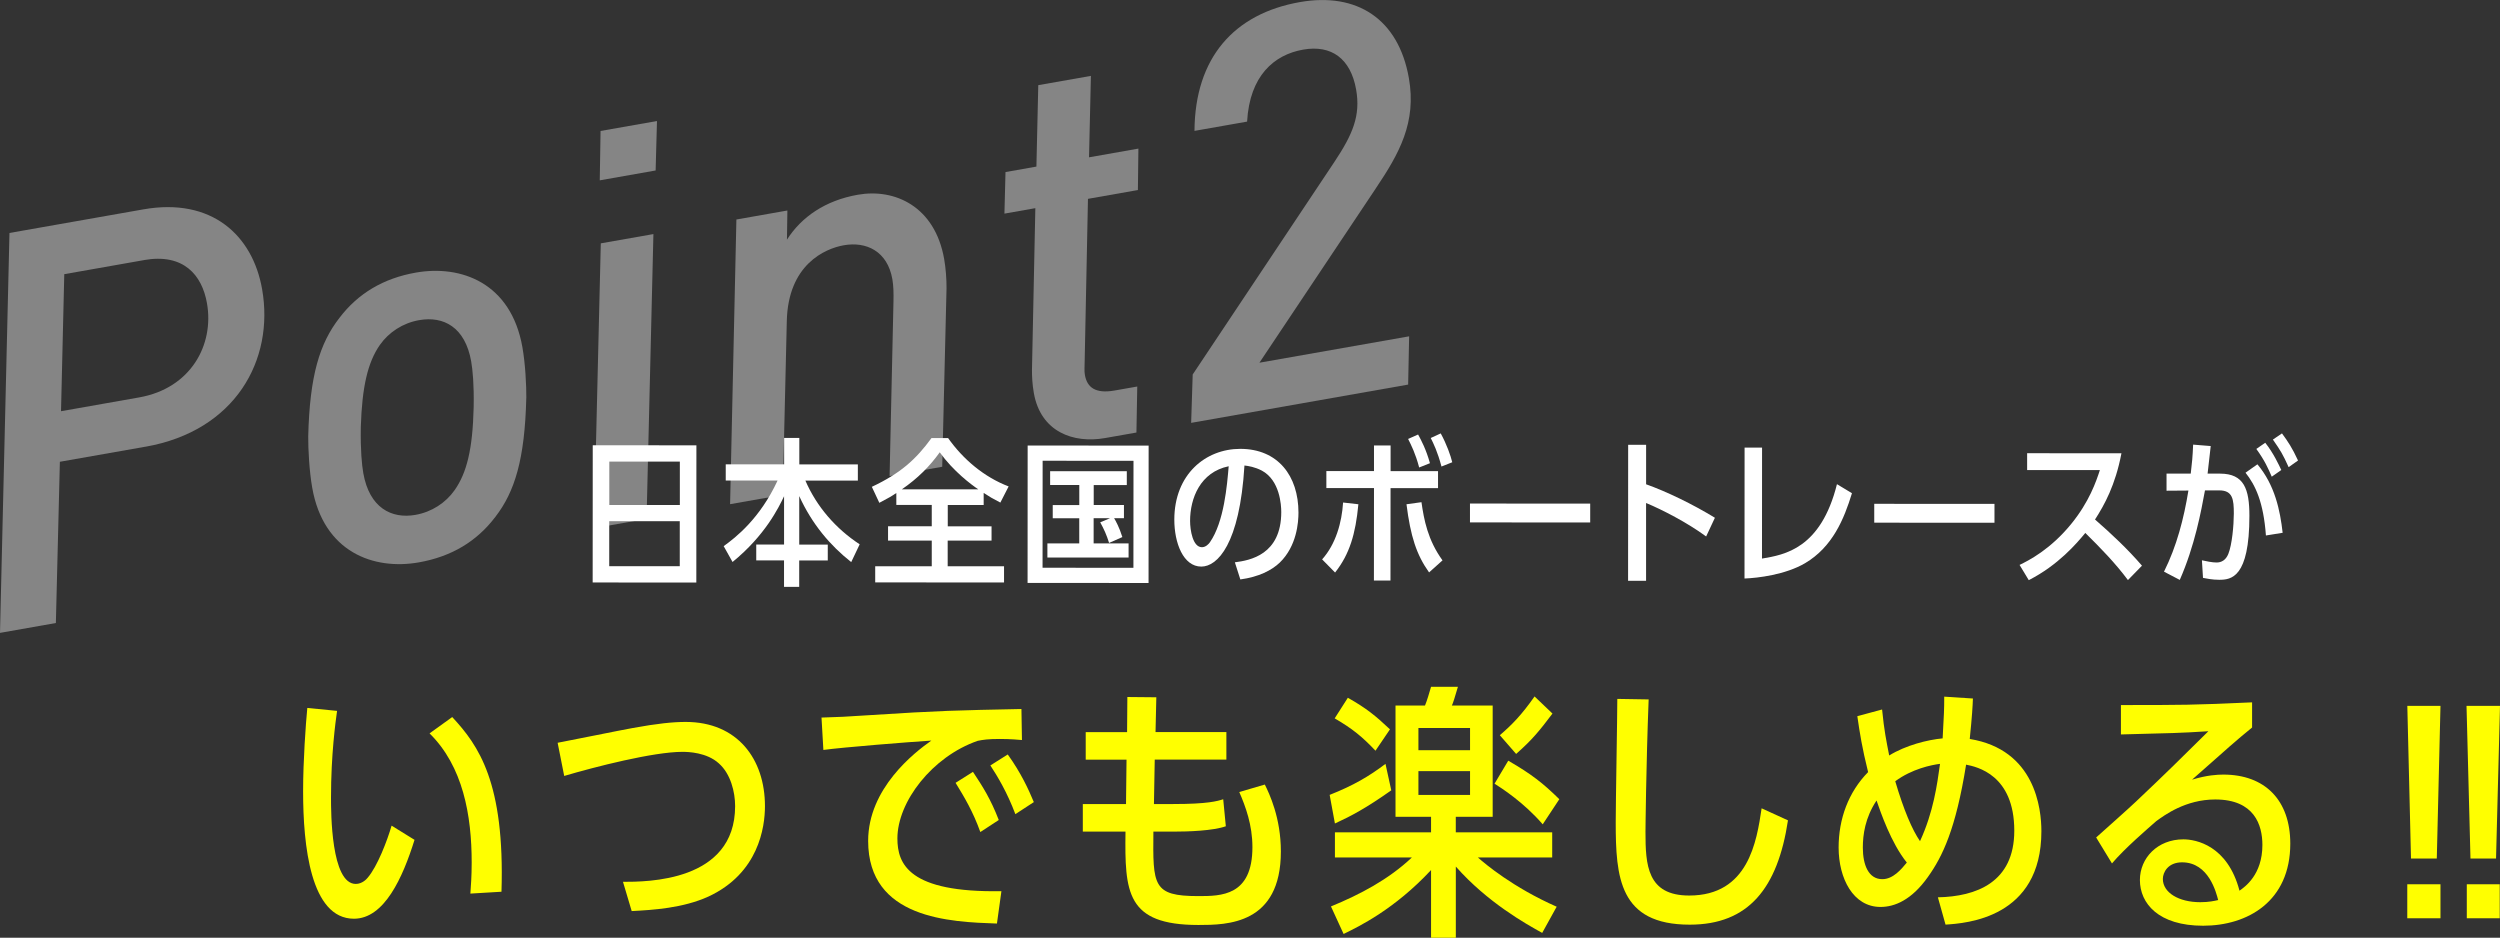
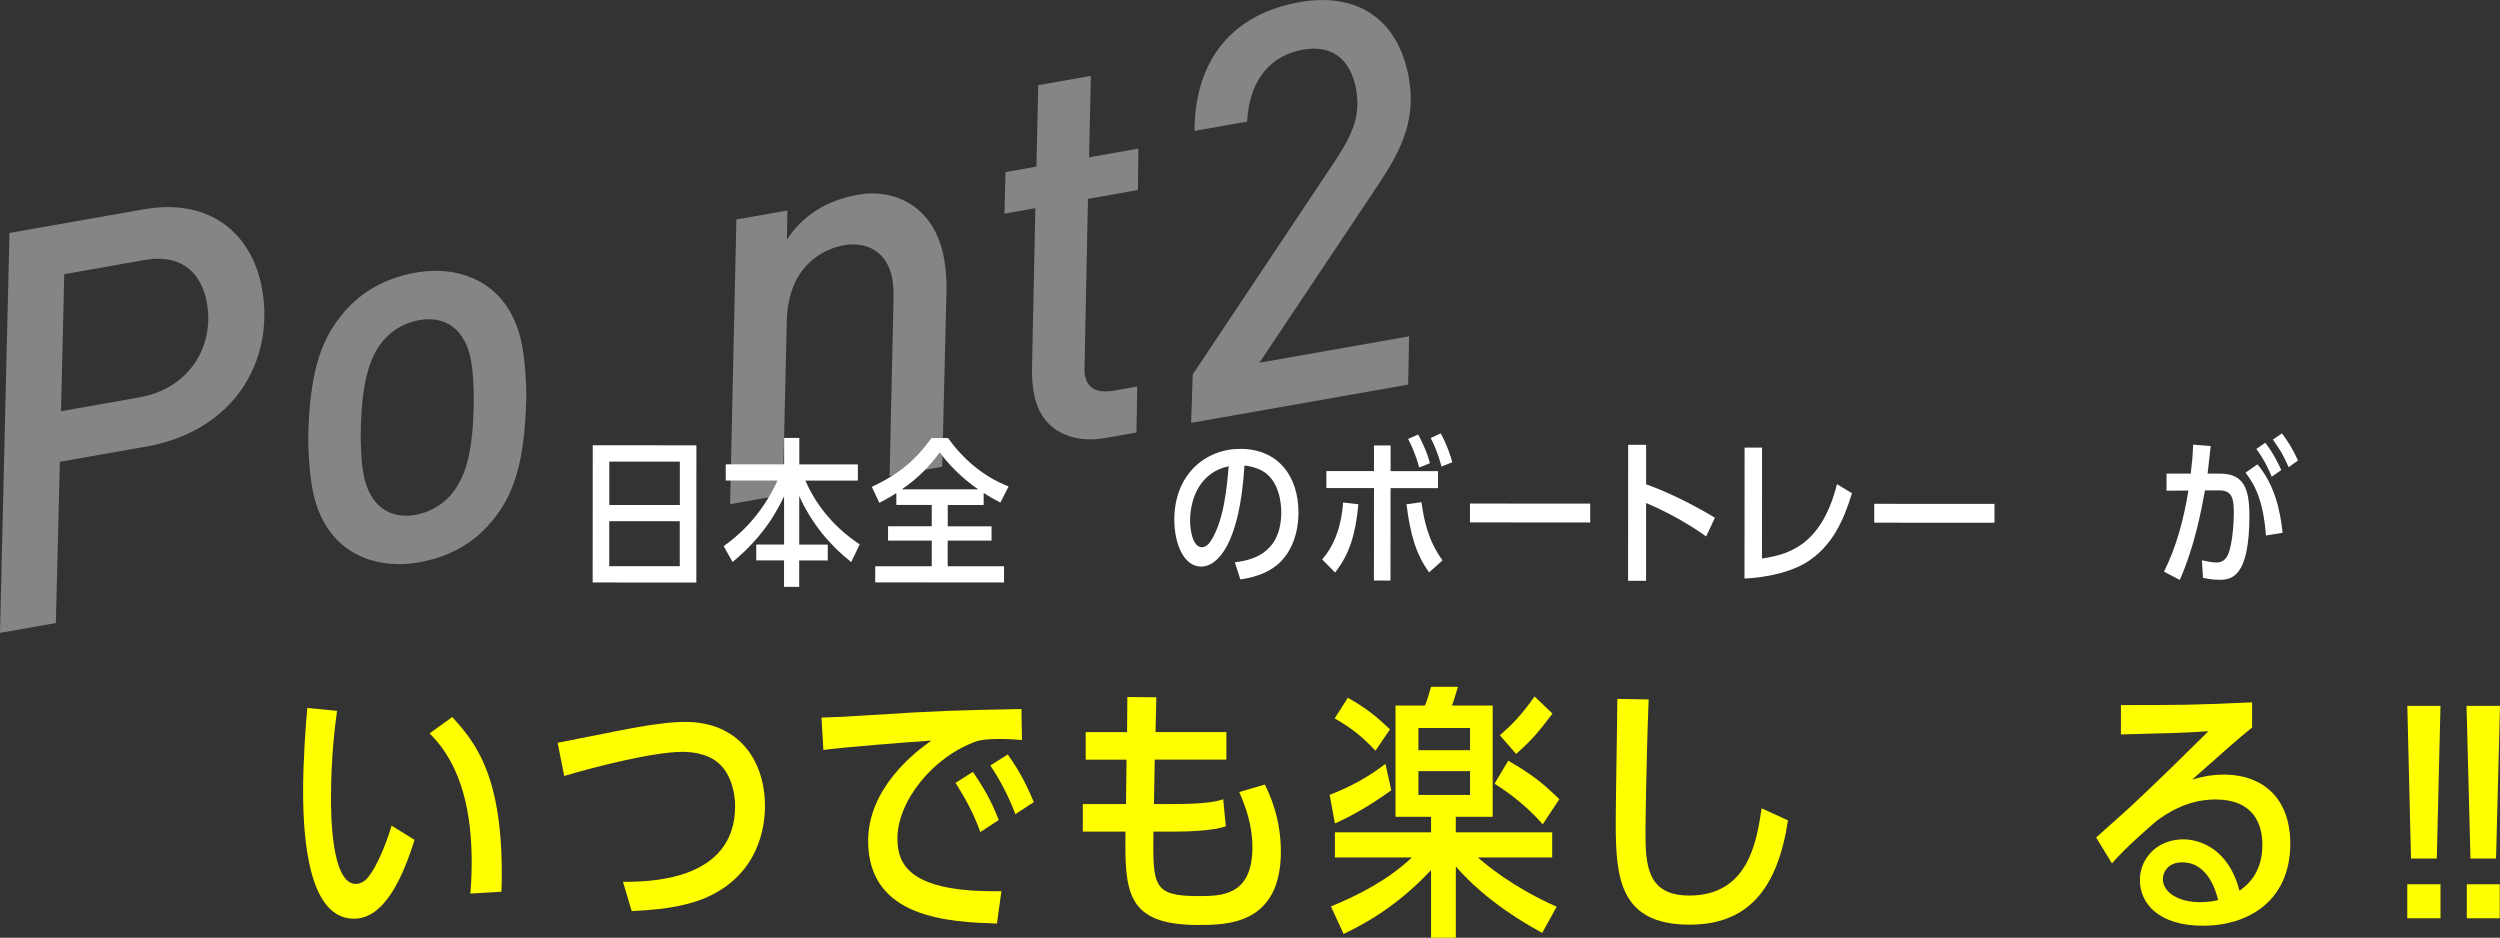
<svg xmlns="http://www.w3.org/2000/svg" viewBox="0 0 630.88 236.64">
  <rect x="0" y="0" width="630.88" height="236.64" fill="#333333" stroke="none" />
  <defs>
    <style>.d{fill:#fff;}.e{opacity:.4;}.f{fill:#ff0;}</style>
  </defs>
  <g id="a" />
  <g id="b">
    <g id="c">
      <g class="e">
        <path class="d" d="M36.74,112.72l-21.63,3.81-1.01,40.69-14.1,2.49L2.39,58.79l33.81-5.96c17.25-3.04,27.56,6.57,29.94,20.13,3.16,17.93-6.82,35.79-29.41,39.77Zm-.4-47.08l-20.12,3.55-.82,34.58,19.71-3.48c13-2.29,18.98-13.23,17.12-23.77-1.25-7.12-5.9-12.65-15.89-10.89Z" />
        <path class="d" d="M132.81,100.44c-.38,15.45-2.89,23.66-7.83,30.03-4.7,6.19-11.08,10-19.3,11.45-11.36,2-24.02-2.54-26.89-18.83-.75-4.24-1.03-9.84-1.01-12.95,.38-15.45,2.91-23.52,7.86-29.9,4.7-6.19,11.08-10,19.3-11.45,11.36-2,24.02,2.54,26.89,18.83,.75,4.24,1.01,9.7,.99,12.81Zm-27.04-19.65c-4.11,.72-7.65,3.04-9.91,6.26-3.04,4.35-4.5,10.53-4.81,20.75-.1,5.81,.27,9.55,.63,11.6,1.54,8.76,7.12,11.59,13.15,10.53,4.11-.72,7.65-3.04,9.91-6.26,3.04-4.35,4.54-10.26,4.79-20.89,.11-5.81-.25-9.41-.63-11.6-1.52-8.62-6.96-11.48-13.12-10.39Z" />
-         <path class="d" d="M163.17,130.94l-13.28,2.34,1.72-71.87,13.28-2.34-1.73,71.87Zm2.28-87.92l-14.1,2.49,.2-12.46,14.24-2.51-.34,12.48Z" />
        <path class="d" d="M238.86,72.71l-1.09,45.08-13.28,2.34,.98-44.07c.05-2.12,0-3.95-.28-5.6-1.25-7.12-6.63-9.56-12.24-8.57-4.79,.84-14.1,4.89-14.4,19.2l-1.03,43.8-13.28,2.34,1.59-71.84,12.87-2.27-.11,7.36c3.65-5.73,9.69-9.9,17.9-11.34,9.31-1.64,19.43,2.93,21.77,16.21,.39,2.19,.62,5.11,.6,7.38Z" />
        <path class="d" d="M287.14,47.96l-12.59,2.22-.83,40.94c0,1.55-.14,2.42,.06,3.52,.56,3.15,2.67,4.75,7.46,3.91l5.75-1.01-.21,11.61-7.94,1.4c-7.94,1.4-16.22-1.52-17.95-11.37-.39-2.19-.48-4.29-.47-5.85l.85-40.8-7.8,1.38,.27-10.49,7.8-1.38,.47-20.55,13.28-2.34-.47,20.55,12.46-2.2-.13,10.47Z" />
        <path class="d" d="M347.19,47.54l-29.37,43.99,37.78-6.66-.25,12.18-54.76,9.66,.39-12.21,35.72-53.58c4.69-7.04,6.68-11.76,5.52-18.33-1.38-7.8-6.23-11.32-13.35-10.07-7.39,1.3-13.51,6.62-14.16,18.17l-13.28,2.34c.12-18.51,10.03-29.58,26.59-32.5,14.37-2.53,24.88,4.22,27.51,19.15,1.98,11.23-2.43,19.06-8.35,27.87Z" />
      </g>
      <g>
        <path class="d" d="M149.58,112.36l26.16,.02-.02,34.63-26.16-.02,.02-34.63Zm21.97,19.17h-17.81v11.35h17.8v-11.35Zm.02-15.04h-17.81v10.95h17.8v-10.95Z" />
        <path class="d" d="M214.8,141.84c-5.32-4.2-9.88-9.57-13.11-16.65v12.24h7.2v4h-7.21v6.67h-3.83v-6.68h-7.01v-4h7.02v-12.19c-1.37,2.88-4.77,9.88-13,16.59l-2.24-4c3.07-2.2,9.15-6.95,13.6-16.55h-13.08v-4.09h14.74v-6.67h3.83v6.68h14.77v4.09h-13.24c2.87,6.63,7.71,12.15,13.7,16.08l-2.13,4.48Z" />
        <path class="d" d="M239.15,132.82h11.07v3.61h-11.07v6.47h14.22v4.09l-32.51-.02v-4.08h14.27v-6.47h-11.03v-3.61h11.03v-5.39h-8.94v-3.01c-1.18,.8-1.85,1.2-4.29,2.48l-1.89-4.04c7.29-3.43,11.15-6.95,15.06-12.31h4.18c3.78,5.36,9.09,9.85,15.28,12.21l-2.09,4.08c-1.85-.96-2.76-1.48-4.21-2.44v3.04h-9.06v5.39Zm7.76-9.31c-1.81-1.2-6.38-4.64-9.76-9.37-2.56,3.56-5.52,6.56-9.58,9.35h19.34Z" />
-         <path class="d" d="M259.33,112.43l30.53,.02-.02,34.67-30.53-.02,.02-34.67Zm26.71,3.86l-22.93-.02-.02,27,22.93,.02,.02-27Zm-10.05,11.15h7.64v3.33h-2.48c.43,.72,1.3,2.28,2.08,4.76l-3.35,1.48c-.63-2-1.26-3.44-2.24-5.2l2.48-1.04h-4.14v6.36h8.82v3.57h-20.49v-3.57h8.04v-6.35h-6.69v-3.32h6.7v-5.07h-7.36v-3.48h19.35v3.49h-8.35v5.07Z" />
        <path class="d" d="M311.62,141.9c3.82-.48,11.7-1.91,11.71-12.67,0-1.8-.35-8.04-4.92-10.48-1.77-.92-3.35-1.16-4.37-1.28-1.2,19.88-6.83,25.51-10.89,25.51-4.53,0-6.81-5.92-6.81-11.84,0-11.44,7.89-17.87,16.64-17.87,9.5,0,14.69,6.81,14.69,16.09,0,2.4-.4,8.44-4.74,12.63-2.01,1.92-5.28,3.6-9.93,4.23l-1.38-4.32Zm-11.3-10.45c0,2.32,.67,6.64,2.99,6.64,.98,0,1.73-.84,2.01-1.24,3.59-5.16,4.34-14.43,4.74-19.19-7.17,1.48-9.74,8.07-9.74,13.79Z" />
        <path class="d" d="M333.64,141.16c3.47-3.88,4.97-9.32,5.29-14.35l3.86,.44c-.71,7.52-2.22,12.6-5.88,17.23l-3.27-3.32Zm13.1-28.75h4.18v6.48h11.97v4.29h-11.98l-.02,23.31h-4.18l.02-23.32h-12.02v-4.29h12.02v-6.47Zm13.89,32.04c-3.19-4.48-4.68-9.12-5.7-17.2l3.78-.52c.63,4.4,1.57,9.52,5.31,14.68l-3.39,3.04Zm-2.5-26.48c-.94-3.56-2.01-5.64-2.79-7.2l2.52-1.12c.71,1.28,2.05,3.8,2.99,7.24l-2.72,1.08Zm5.63-.24c-.98-3.72-2.01-5.8-2.71-7.2l2.52-1.16c1.46,2.64,2.52,5.64,2.91,7.28l-2.72,1.08Z" />
        <path class="d" d="M401.29,127.09v4.76l-30.34-.02v-4.76l30.34,.02Z" />
        <path class="d" d="M430.55,135.38c-4.8-3.52-11.03-6.73-15.16-8.45v19.64h-4.54l.02-34.32h4.53v9.96c5.19,1.84,11.81,5.05,17.36,8.45l-2.21,4.72Z" />
        <path class="d" d="M467.35,124.45c-2.01,6.56-4.89,13.55-11.83,17.67-4.97,2.92-11.98,3.75-15.29,3.87l.02-33.03h4.41l-.02,28c5.67-.96,14.85-2.47,18.92-18.78l3.78,2.28Z" />
        <path class="d" d="M503.31,127.16v4.76l-30.34-.02v-4.76l30.34,.02Z" />
-         <path class="d" d="M536.98,146.37c-3.19-4.28-6.93-8.12-10.75-11.88-2.13,2.6-6.86,8.15-14.27,11.91l-2.32-3.84c2.32-1.12,7.76-3.88,13.01-10.31,4.57-5.6,6.31-10.71,7.26-13.63h-18.36v-4.25l23.8,.02c-1.54,8.08-4.3,13.03-6.67,16.71,4.17,3.64,8.23,7.45,11.85,11.65l-3.55,3.64Z" />
        <path class="d" d="M557.88,112.56c-.24,2.32-.32,2.8-.79,6.96h3.15c6.07,0,7.4,3.93,7.4,10.64,0,15.68-4.62,16.15-7.65,16.15-1.73,0-3.23-.32-4.06-.48l-.27-4.44c1.1,.24,2.56,.56,3.7,.56,1.22,0,2.33-.6,2.96-2.16,.95-2.36,1.38-7.24,1.39-10.2,0-3.56-.27-5.84-3.66-5.84h-3.62c-.95,5.16-2.57,13.99-6.36,22.59l-3.98-2.08c3.2-6.4,5.01-13.39,6.16-20.47l-5.52,.04v-4.32h6.11c.32-2.67,.48-4.28,.6-7.31l4.45,.36Zm13.93,22.57c-.62-8.48-2.67-12.72-5.15-15.84l3-2.12c4.41,5.24,5.74,11.64,6.37,17.28l-4.21,.68Zm1.47-14.84c-.94-2.16-1.73-4-3.89-7l2.25-1.56c2.09,2.64,3.38,5.48,4.05,6.88l-2.4,1.68Zm4.26-2.4c-1.46-3.24-1.97-4.08-3.97-6.96l2.29-1.56c1.5,2.04,2.6,3.68,4.05,6.84l-2.37,1.68Z" />
      </g>
      <g>
        <path class="f" d="M104.61,211.93c-2.99,9.59-7.64,19.91-15.29,19.91-10.97,0-12.83-18.5-12.83-32.13,0-7.76,.66-16.94,1.06-21.06l7.51,.74c-.4,2.84-1.53,11.07-1.53,21.87,0,3.71,0,21.8,6.25,21.8,1.6,0,2.73-1.21,2.99-1.55,2.46-2.83,4.98-9.45,6.05-13.16l5.78,3.58Zm14.09,13.57c.13-1.82,.33-4.39,.33-7.83,0-11.95-2.19-24.3-10.63-32.6l5.72-4.12c6.65,7.16,13.29,16.47,12.43,44.08l-7.84,.47Z" />
        <path class="f" d="M157.19,222.53c5.92,0,28.32,.07,28.32-19.1,0-3.58-1.13-8.17-4.12-10.8-3.06-2.77-7.71-2.9-9.17-2.9-7.31,0-22.07,3.78-29.84,6.08l-1.66-8.37c2.99-.54,16.15-3.24,18.88-3.71,6.25-1.15,10.24-1.55,13.43-1.55,13.03,0,20.01,9.32,20.01,21.26,0,5.33-1.6,16.94-14.29,22.82-6.38,2.9-13.96,3.38-19.34,3.65l-2.19-7.36Z" />
        <path class="f" d="M251.58,233.06c-11.76-.4-32.5-1.15-32.5-20.86,0-13.23,11.63-22.28,15.95-25.31-5.45,.34-22.33,1.69-27.25,2.36l-.47-8.17c4.32-.13,6.18-.2,12.16-.61,17.81-1.15,21.87-1.21,38.29-1.55l.13,7.83c-.8-.07-2.86-.27-5.58-.27-2.99,0-4.25,.2-5.58,.47-11.5,3.98-20.27,15.39-20.27,24.64,0,6.48,2.92,13.7,26.25,13.3l-1.13,8.17Zm-4.19-23.09c-1.86-5.2-4.05-8.84-6.25-12.42l4.39-2.77c2.46,3.71,4.45,6.82,6.51,12.15l-4.65,3.04Zm8.84-4.52c-2.06-5.47-4.52-9.58-6.31-12.29l4.39-2.77c3.39,4.72,5.25,8.84,6.58,12.02l-4.65,3.04Z" />
        <path class="f" d="M284.49,175.89l7.31,.07c0,1.42-.2,7.49-.2,8.78h17.88v6.95h-18.08c0,1.42-.2,9.59-.2,11.21h4.85c8.77,0,11.17-.74,12.63-1.21l.66,6.82c-3.26,1.15-9.5,1.35-13.16,1.35h-5.12c-.13,13.57-.2,16.27,11.3,16.27,5.78,0,13.69,0,13.69-12.35,0-5.6-1.73-10.26-3.32-13.91l6.45-1.89c1.13,2.29,4.05,8.37,4.05,16.88,0,18.43-13.56,18.56-20.8,18.56-18.21,0-18.61-8.24-18.41-23.56h-10.77v-6.95h10.9l.13-11.21h-10.3v-6.95h10.44l.07-8.84Z" />
        <path class="f" d="M335.54,200.59c5.98-2.36,9.9-4.66,14.09-7.83l1.46,6.68c-6.31,4.46-10.1,6.48-14.22,8.37l-1.33-7.22Zm53.64,34.83c-4.05-2.23-13.83-7.7-21.8-16.74v17.96h-6.25v-17.08c-9.24,9.92-18.21,14.24-22.07,16.13l-3.19-6.95c7.38-3.04,14.56-6.82,20.41-12.35h-19.41v-6.35h24.26v-3.92h-8.97v-28.08h7.44c.46-1.08,1.13-3.31,1.53-4.73h6.78c-.73,2.57-1.33,4.39-1.53,4.73h10.3v28.08h-9.31v3.92h24.33v6.35h-18.74c1.73,1.55,8.84,7.56,19.87,12.42l-3.66,6.62Zm-42.07-45.97c-3.32-3.51-5.78-5.54-10.3-8.17l3.32-5.2c4.65,2.63,6.98,4.52,10.63,7.97l-3.66,5.4Zm23.86-.13v-5.6h-13.03v5.6h13.03Zm-13.03,5.27v6.01h13.03v-6.01h-13.03Zm31.37,13.43c-4.85-5.6-10.37-9.11-12.16-10.26l3.46-5.8c5.85,3.38,8.77,5.67,12.89,9.72l-4.19,6.34Zm-10.83-22.48c3.12-2.7,5.45-5.06,8.77-9.79l4.52,4.32c-3.26,4.32-5.05,6.55-9.17,10.19l-4.12-4.73Z" />
        <path class="f" d="M451.2,207.01c-2.59,17.15-9.97,26.33-24.79,26.33-17.81,0-18.68-11.95-18.68-25.85,0-4.93,.4-26.66,.4-31.12l7.91,.13c-.66,17.15-.8,33.21-.8,33.42,0,8.37,.4,16.07,11.03,16.07,14.96,0,17.02-13.64,18.28-22.01l6.65,3.04Z" />
-         <path class="f" d="M497.87,176.29c-.07,1.89-.2,4.32-.8,10.19,16.55,2.7,18.08,17.62,18.08,23.29,0,21.94-19.01,23.22-24.19,23.56l-1.93-6.89c9.64-.2,19.28-3.71,19.28-16.81,0-14.18-9.5-16.13-12.16-16.67-2.59,16.2-5.92,23.15-9.64,28.35-4.12,5.81-8.38,7.56-11.96,7.56-6.91,0-10.57-7.22-10.57-14.99,0-7.22,2.46-13.97,7.44-19.04-1.53-6.21-2.06-9.59-2.72-14.11l6.25-1.69c.53,5.4,1.06,7.83,1.79,11.61,4.12-2.56,9.7-3.98,13.49-4.32,.33-6.21,.4-7.09,.4-10.53l7.25,.47Zm-22.86,45.57c2.72,0,4.79-2.5,6.18-4.19-3.99-4.93-6.65-12.83-7.64-15.66-2.92,4.39-3.46,8.71-3.46,11.88,0,4.32,1.4,7.97,4.92,7.97Zm3.26-24.71c2.13,7.22,4.25,12.22,6.25,15.12,3.39-7.36,4.32-14.24,5.05-19.51-2.19,.27-7.11,1.28-11.3,4.39Z" />
        <path class="f" d="M528.98,211.33c1.59-1.42,8.71-7.76,10.1-9.11,7.58-7.16,11.17-10.73,18.21-17.69-7.38,.47-8.97,.47-22.07,.81v-7.42c15.29,0,18.28,0,33.1-.68v6.35c-4.39,3.58-5.45,4.59-15.15,13.16,3.79-1.15,6.38-1.28,7.91-1.28,10.5,0,16.88,6.48,16.88,17.42,0,14.58-10.77,20.72-22,20.72s-15.95-5.6-15.95-11.54c0-5.54,4.45-10.26,10.97-10.26,3.19,0,11.17,1.55,14.16,12.96,1.33-.95,5.78-3.98,5.78-11.54,0-5-1.99-11.48-11.9-11.48-7.51,0-12.83,3.98-14.89,5.47-2.06,1.82-7.98,6.88-11.17,10.67l-3.99-6.55Zm21.67,6.28c-3.59,0-4.85,2.57-4.85,4.19,0,3.44,3.99,5.87,9.44,5.87,2.19,0,3.66-.34,4.52-.54-.47-1.76-2.33-9.52-9.11-9.52Z" />
        <path class="f" d="M615.86,178.12l-.93,38.54h-6.51l-.93-38.54h8.38Zm-8.38,45.03h8.38v8.57h-8.38v-8.57Zm23.4-45.03l-1,38.54h-6.45l-1-38.54h8.44Zm-8.38,45.03h8.31v8.57h-8.31v-8.57Z" />
      </g>
    </g>
  </g>
</svg>